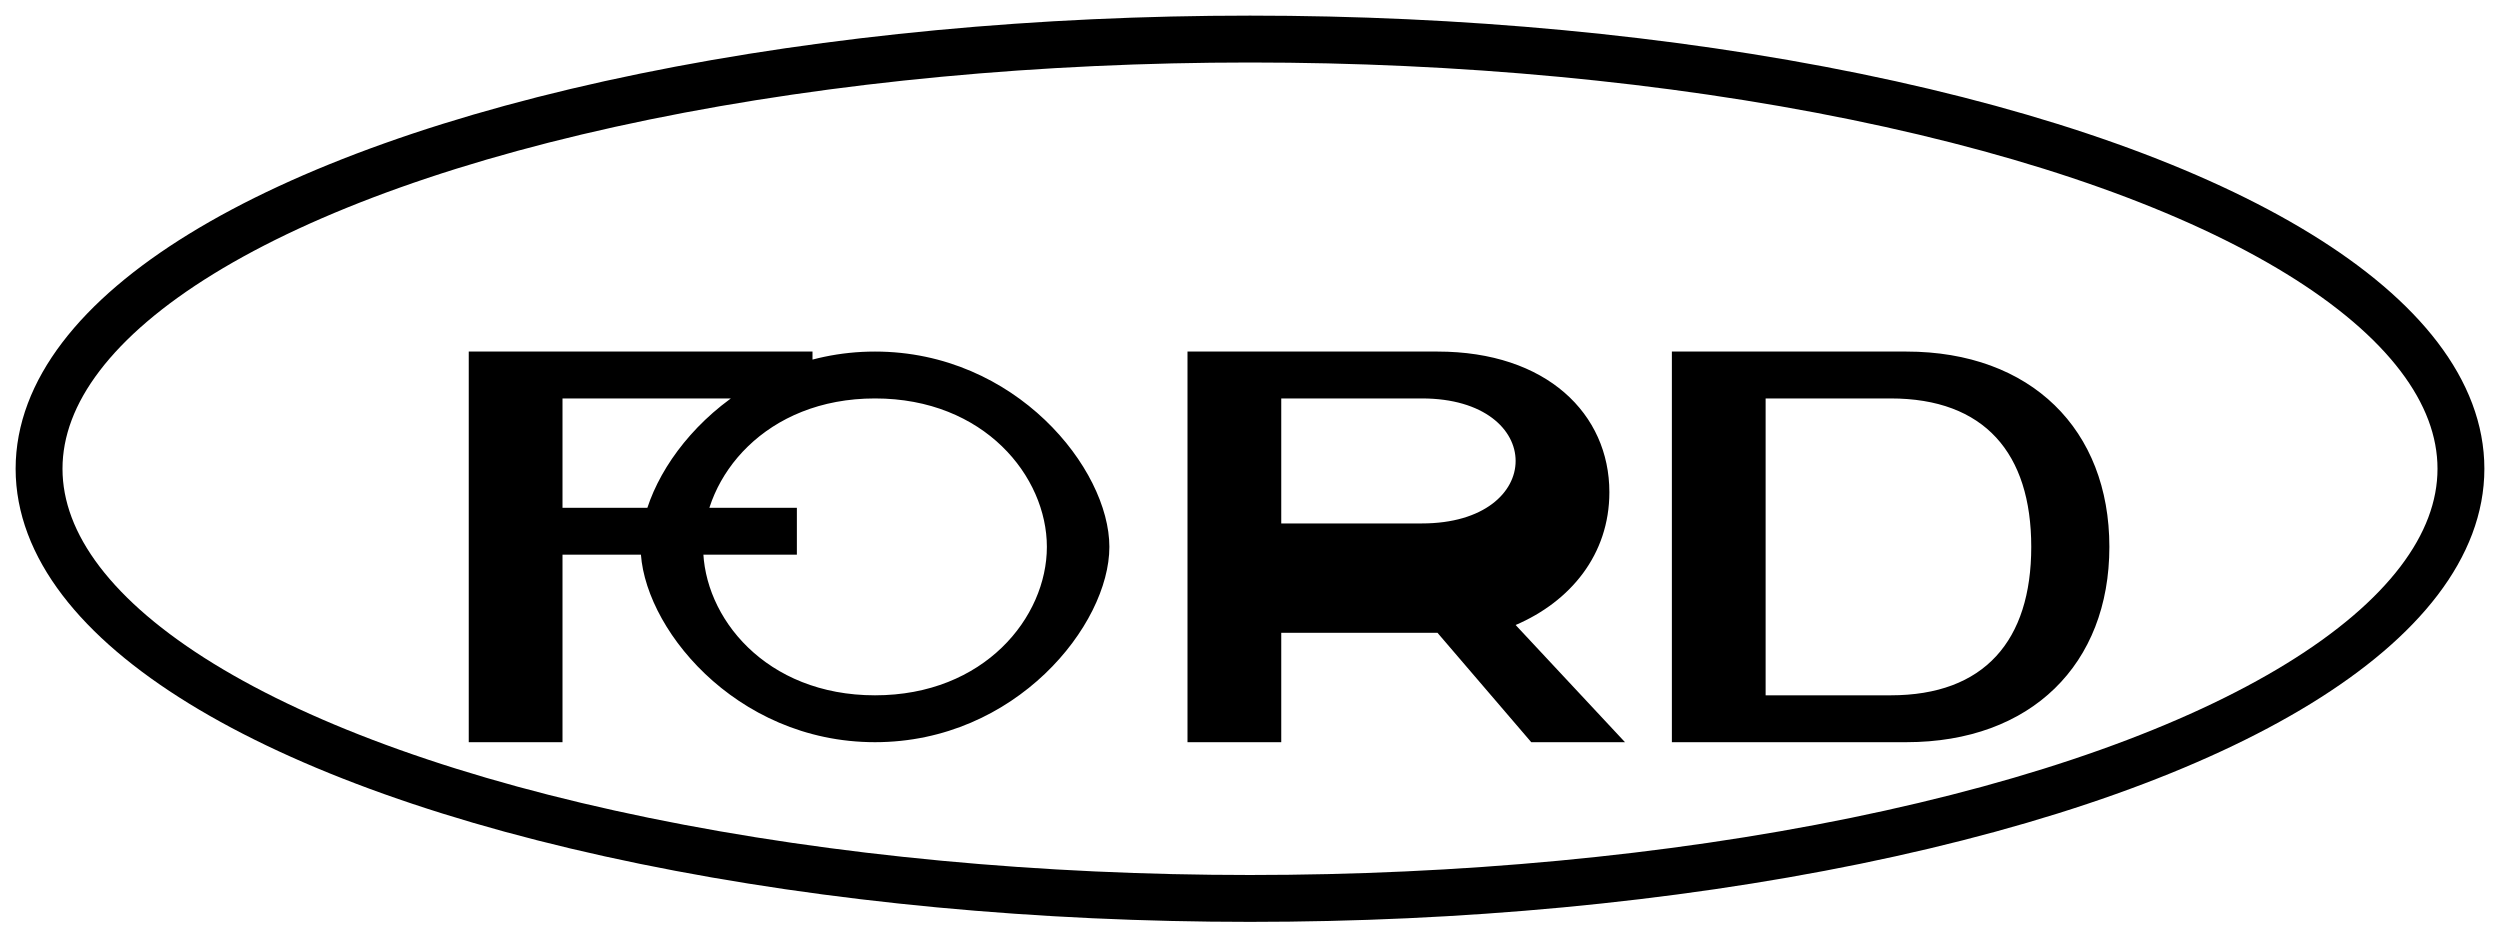
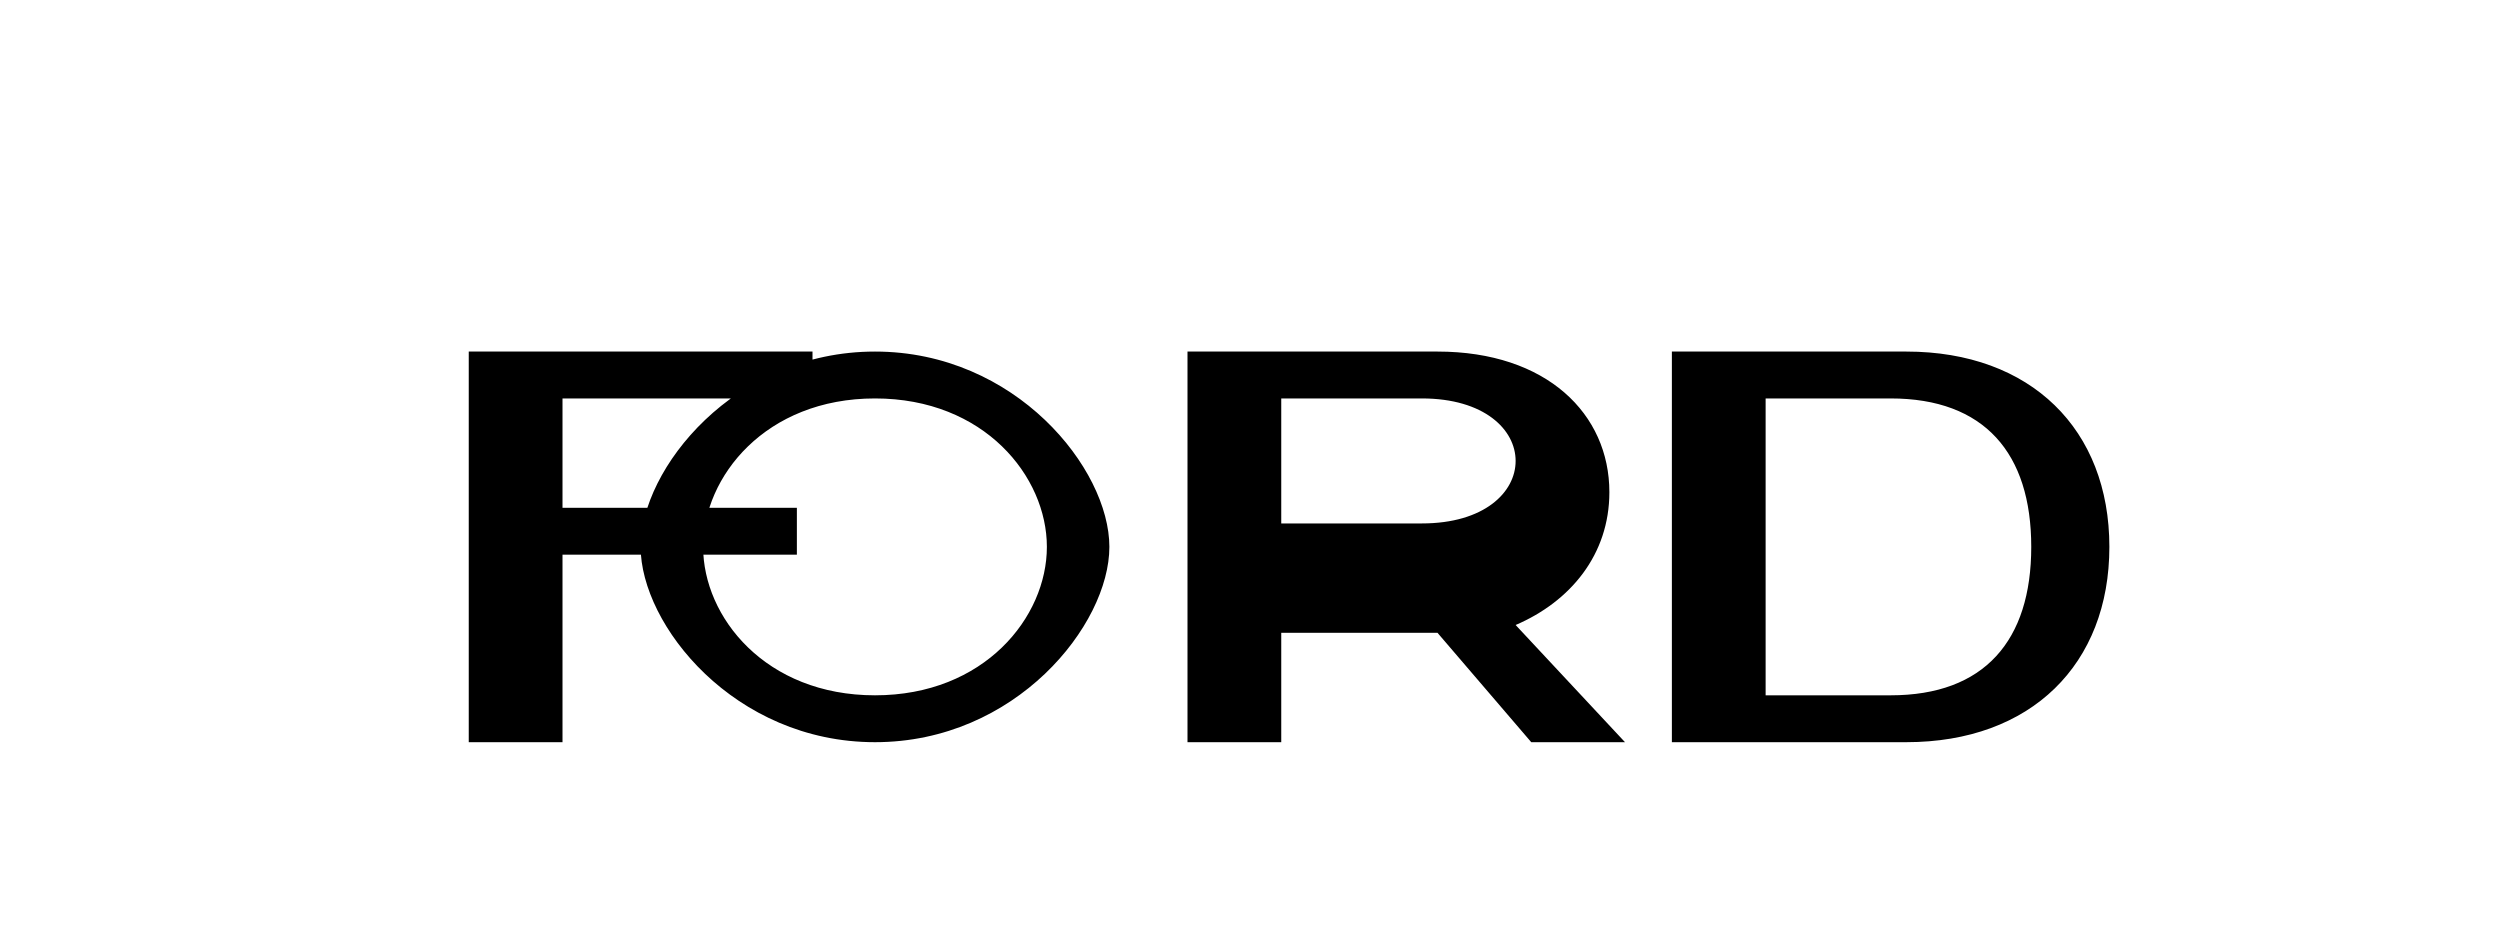
<svg xmlns="http://www.w3.org/2000/svg" viewBox="0 0 320 120">
-   <ellipse cx="160" cy="60" rx="155" ry="55" fill="none" stroke="#000" stroke-width="6" />
  <path d="M54 45h50v6H72v14h30v6H72v24H60V45h-6zM112 45c18 0 30 15 30 25s-12 25-30 25-30-15-30-25 12-25 30-25zm0 6c-14 0-22 10-22 19s8 19 22 19 22-10 22-19-8-19-22-19zM152 45h32c14 0 22 8 22 18 0 8-5 14-12 17l14 15h-12l-12-14h-20v14h-12V45zm12 6v16h18c8 0 12-4 12-8s-4-8-12-8h-18zM214 45h30c16 0 26 10 26 25s-10 25-26 25h-30V45zm12 6v38h16c12 0 18-7 18-19s-6-19-18-19h-16z" fill="#000" />
</svg>